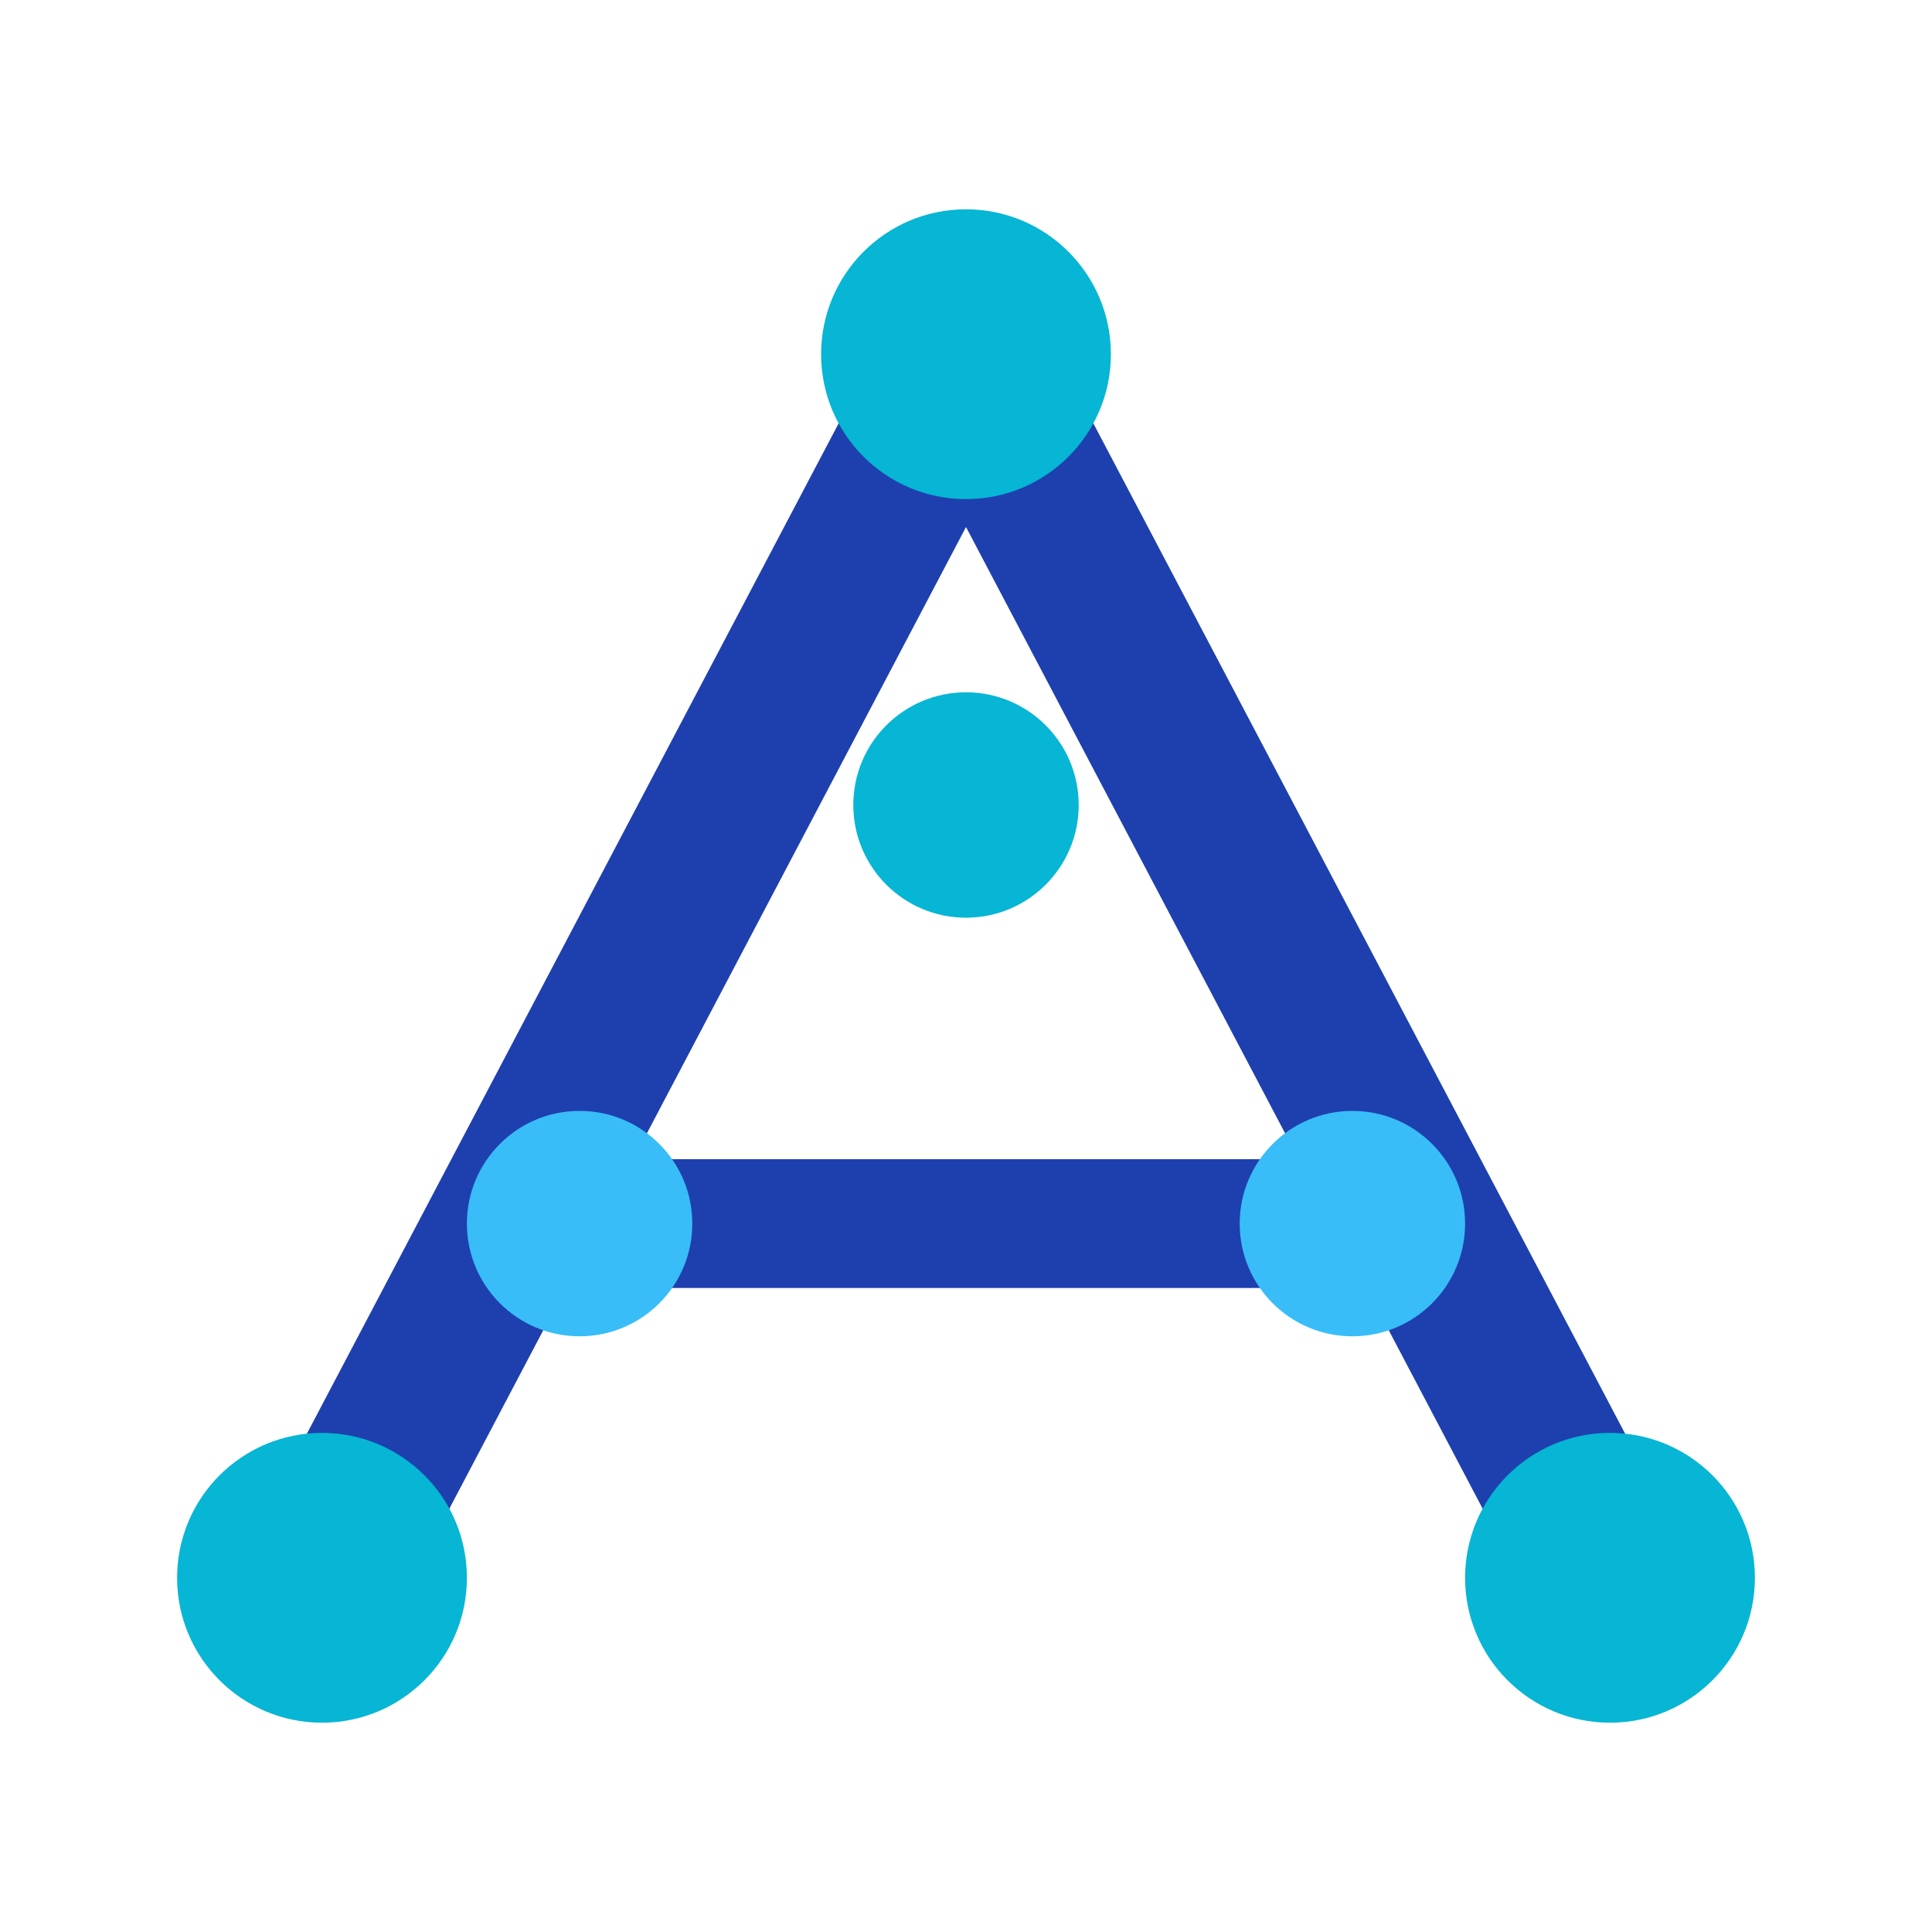
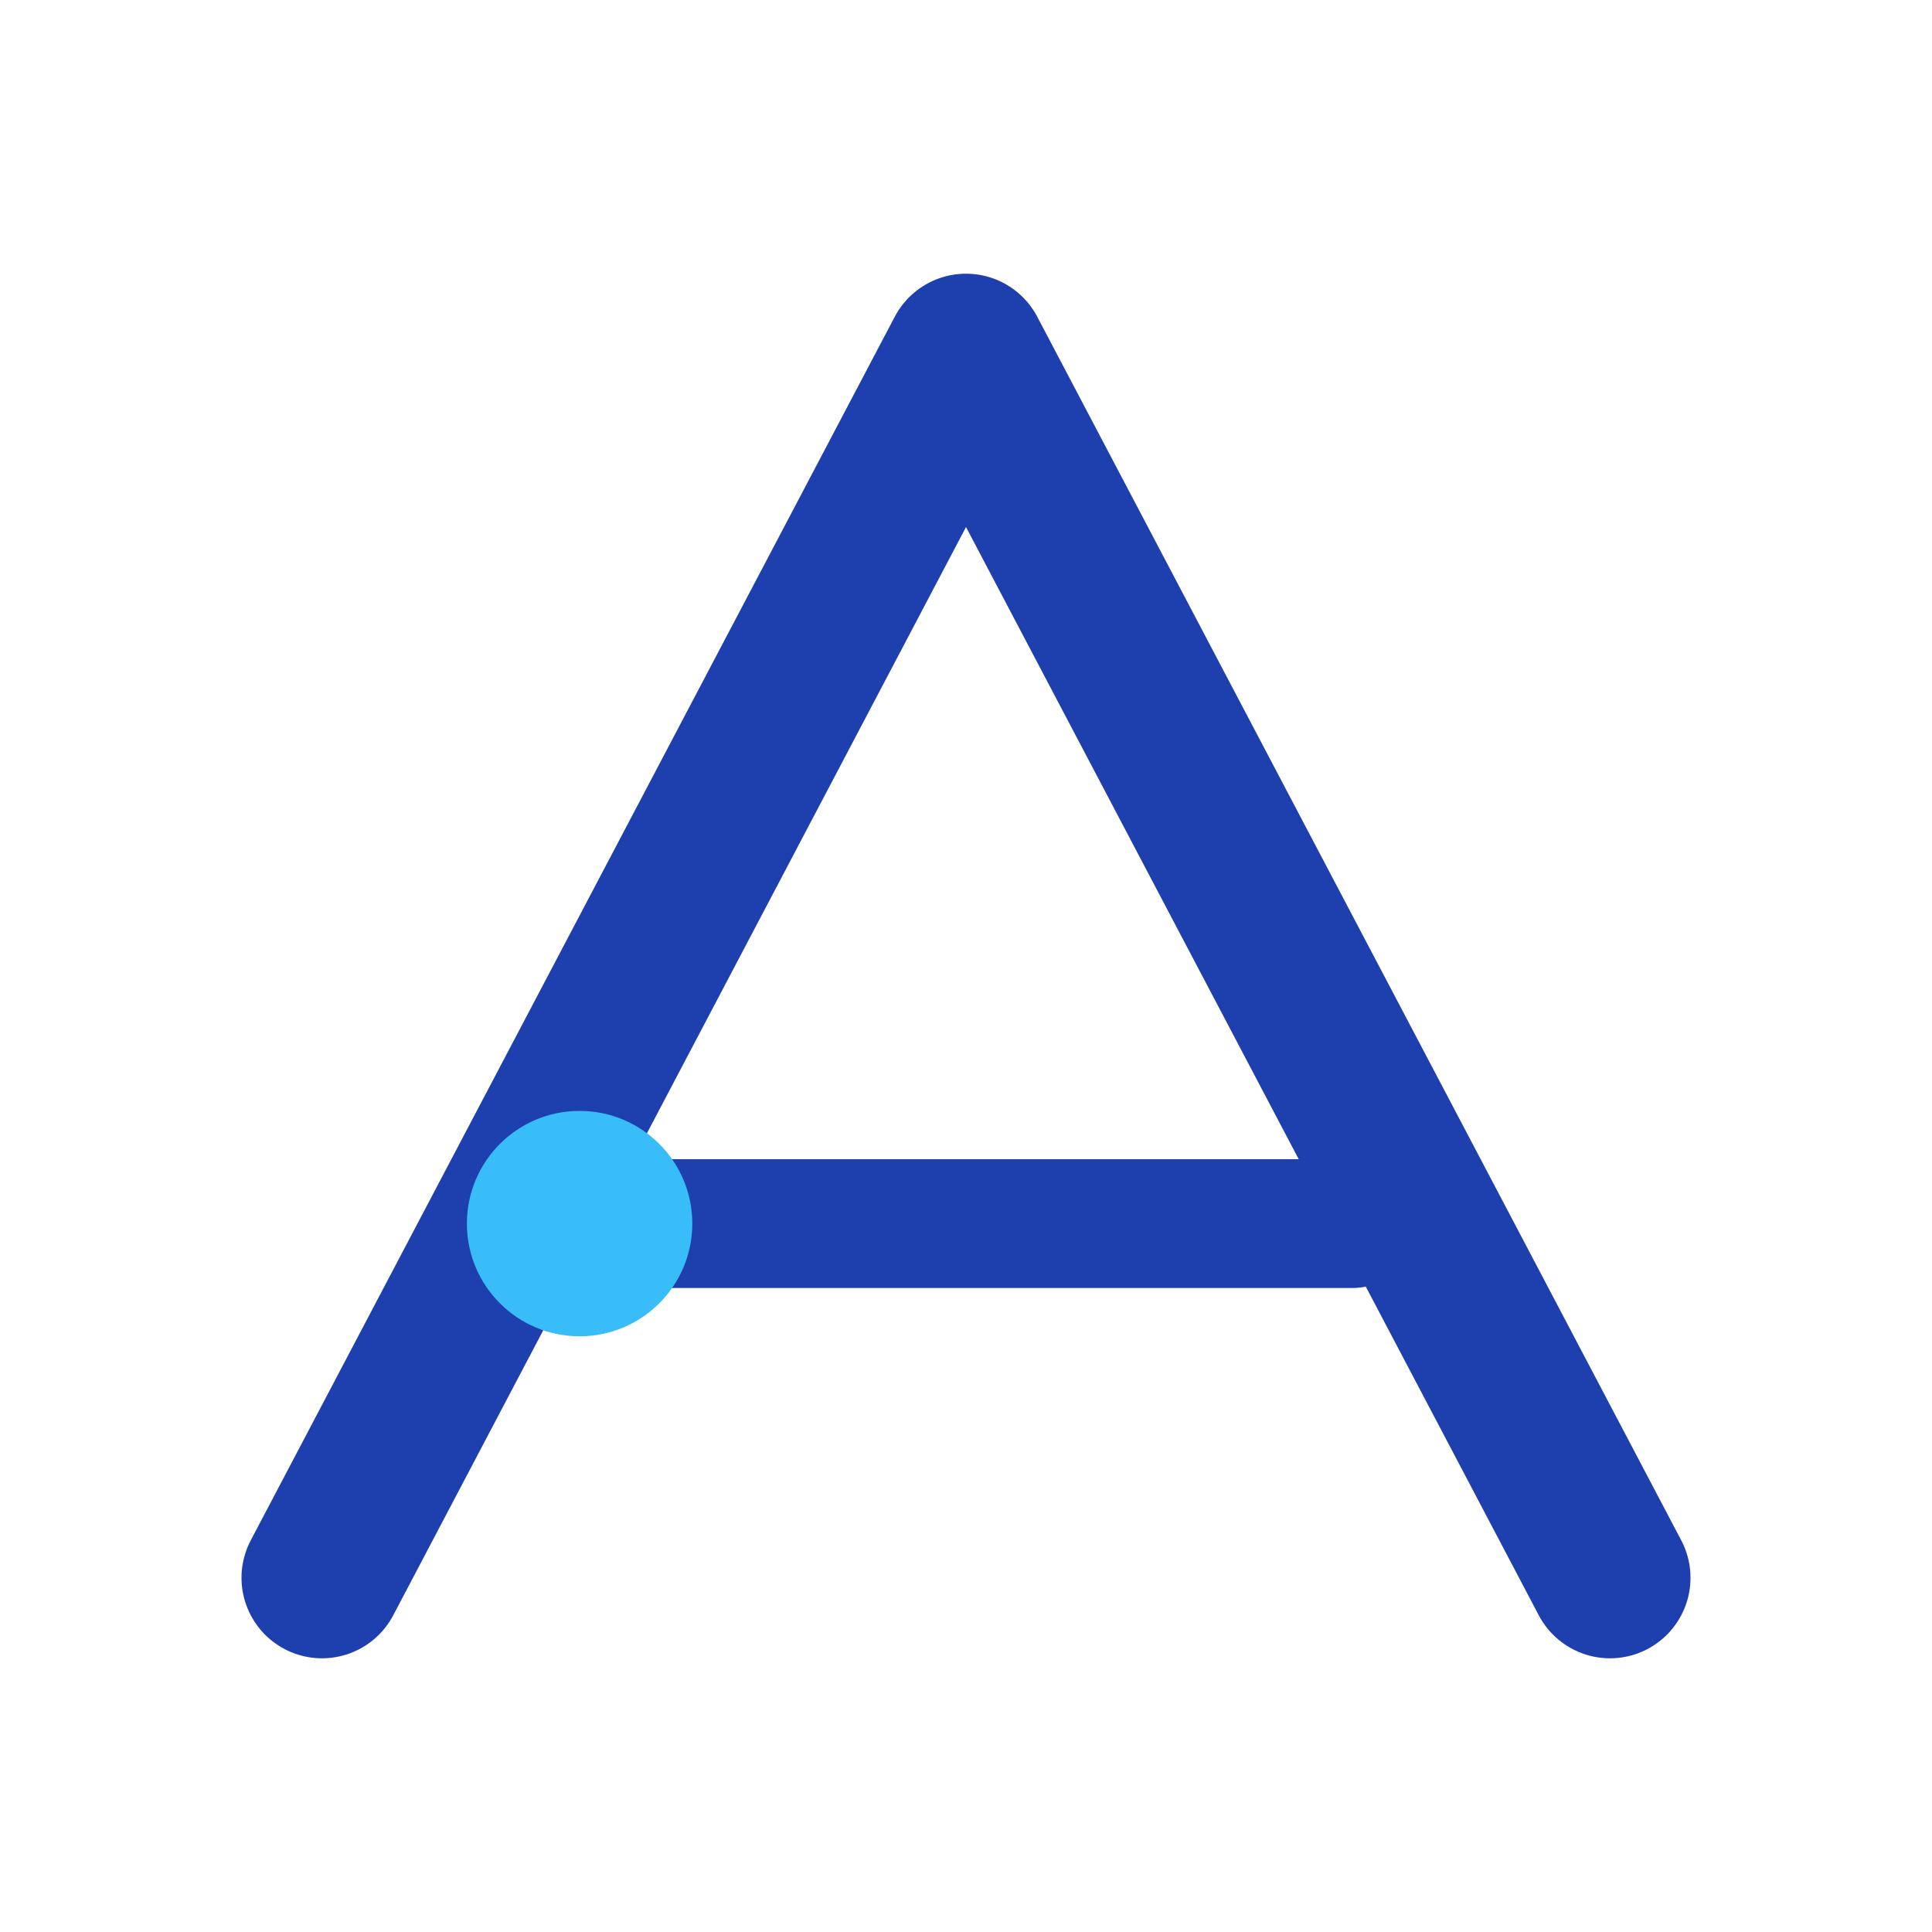
<svg xmlns="http://www.w3.org/2000/svg" viewBox="0 0 120 120">
  <path d="M20 98L60 22L100 98" fill="none" stroke="#1E40AF" stroke-width="10" stroke-linecap="round" stroke-linejoin="round" />
  <line x1="36" y1="76" x2="84" y2="76" stroke="#1E40AF" stroke-width="8" stroke-linecap="round" />
-   <circle cx="60" cy="22" r="9" fill="#06B6D4" />
-   <circle cx="20" cy="98" r="9" fill="#06B6D4" />
-   <circle cx="100" cy="98" r="9" fill="#06B6D4" />
  <circle cx="36" cy="76" r="7" fill="#38BDF8" />
-   <circle cx="84" cy="76" r="7" fill="#38BDF8" />
-   <circle cx="60" cy="50" r="7" fill="#06B6D4" />
</svg>